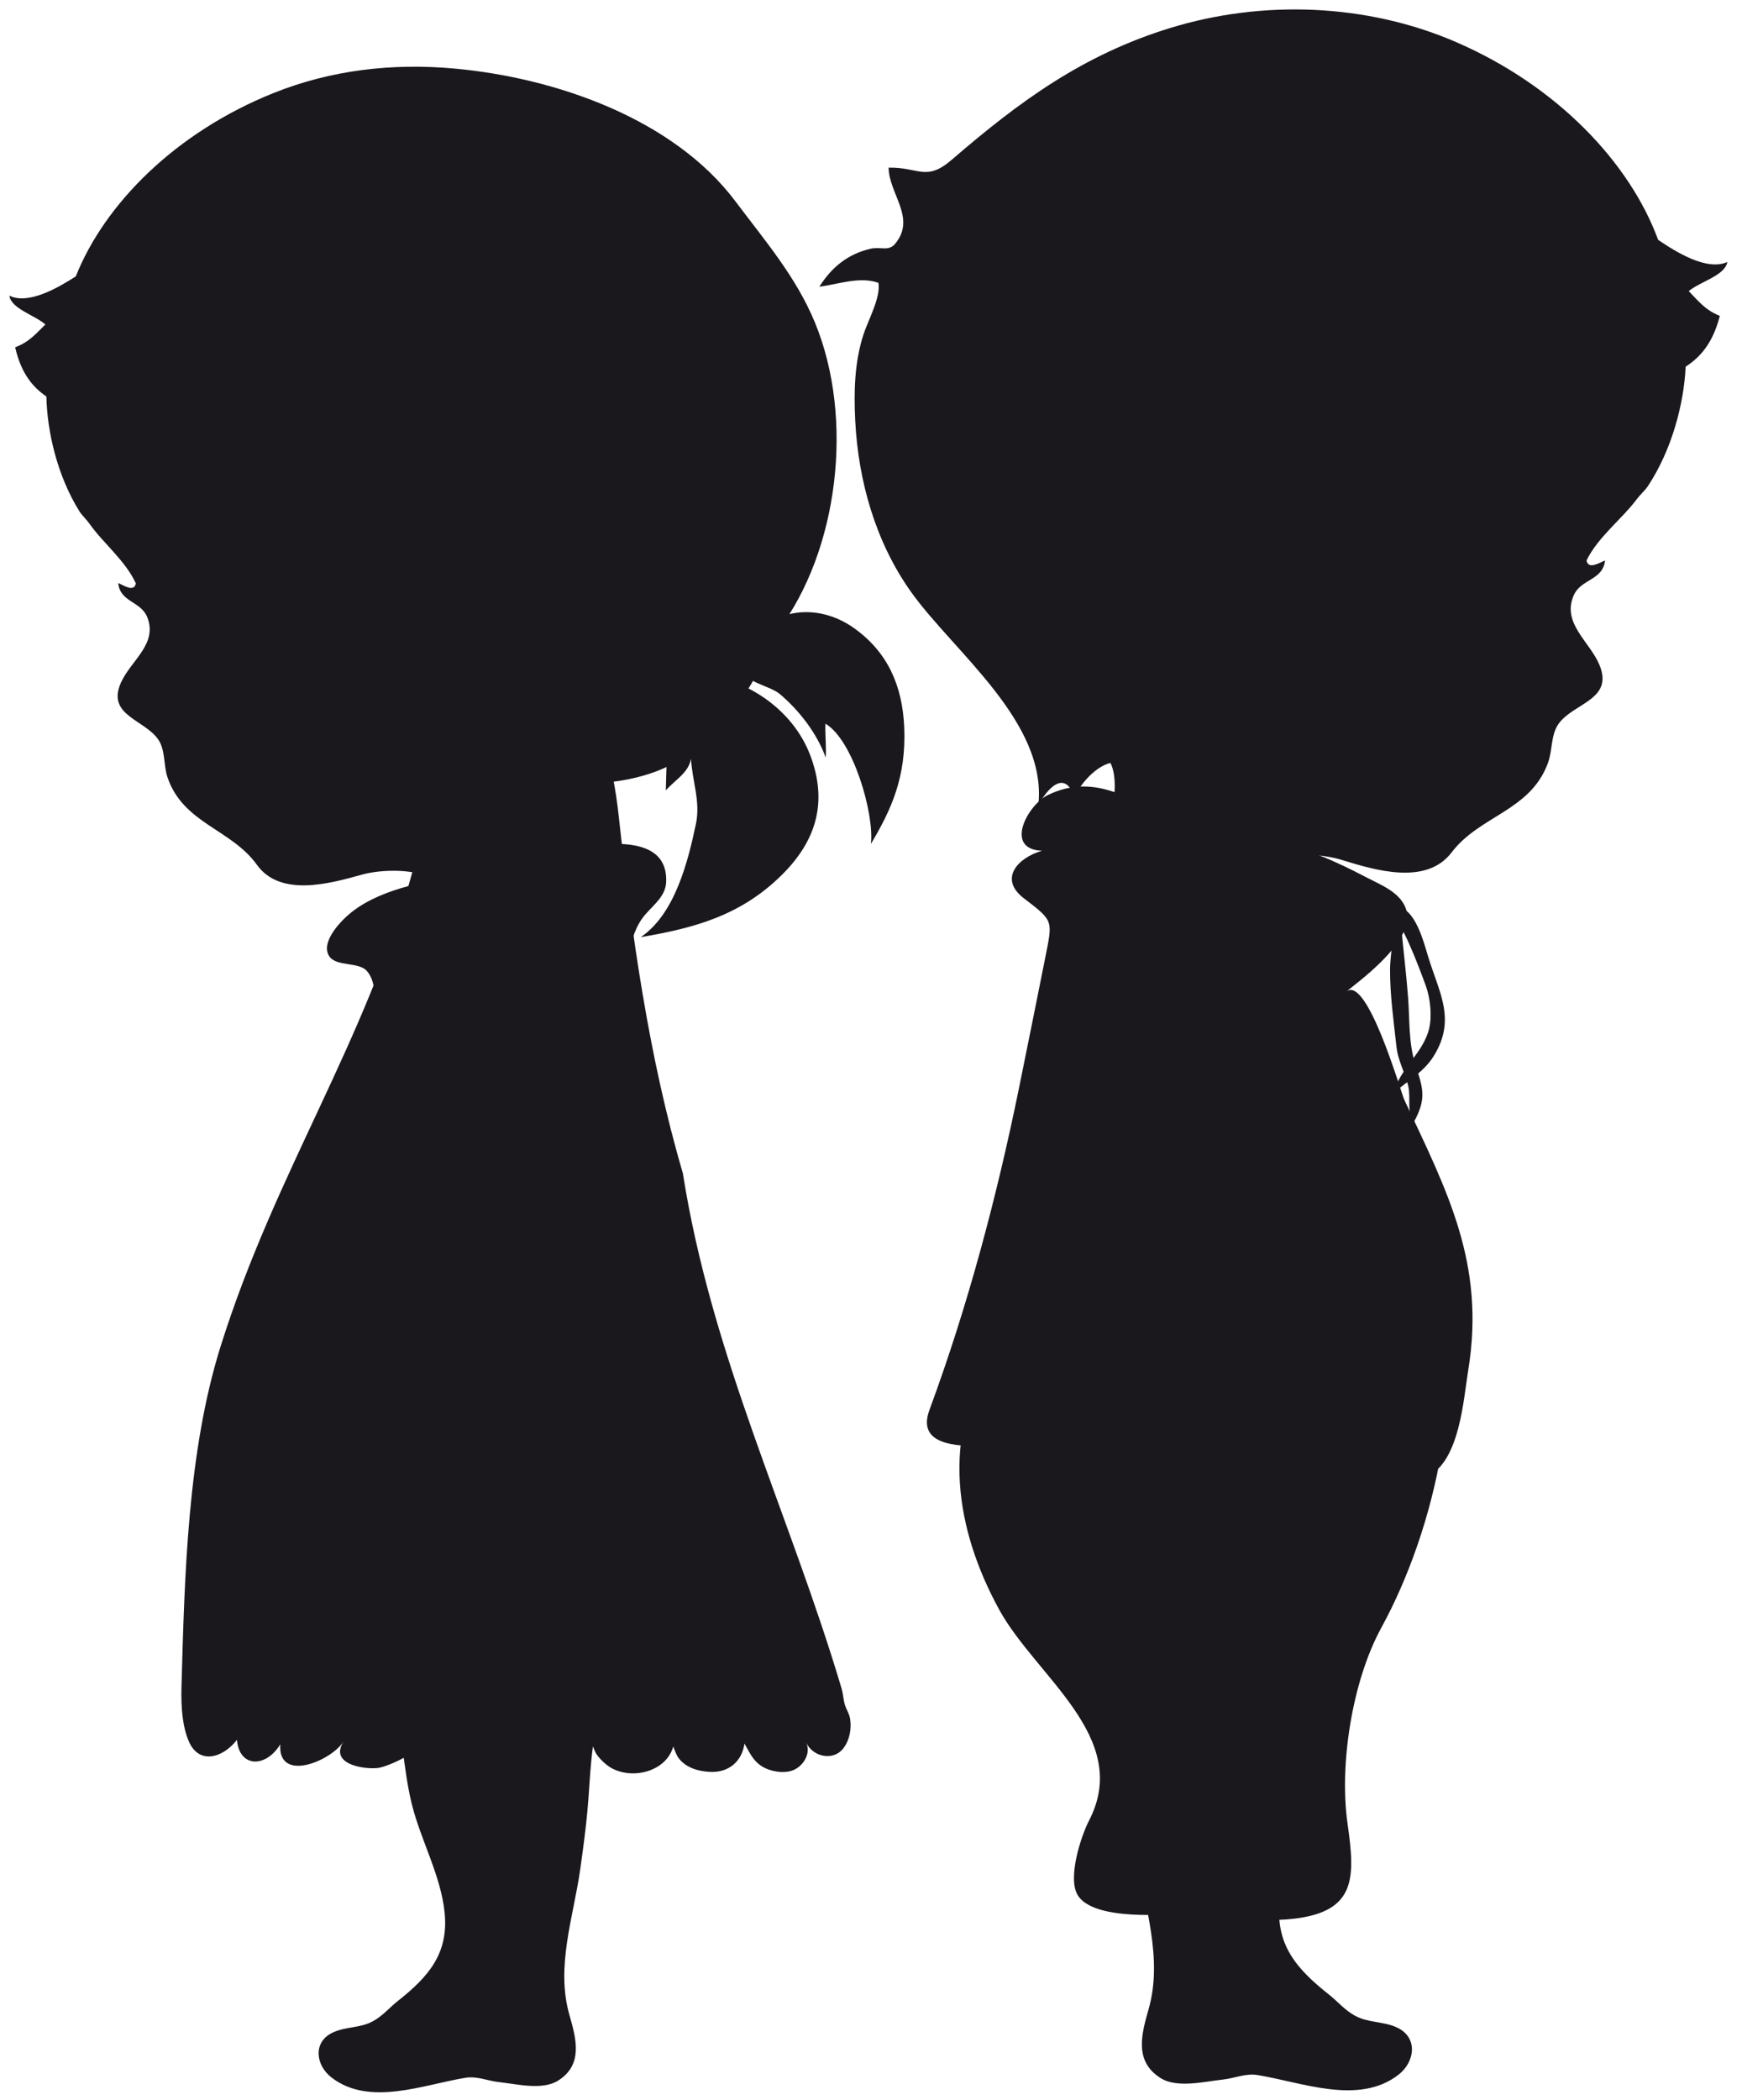
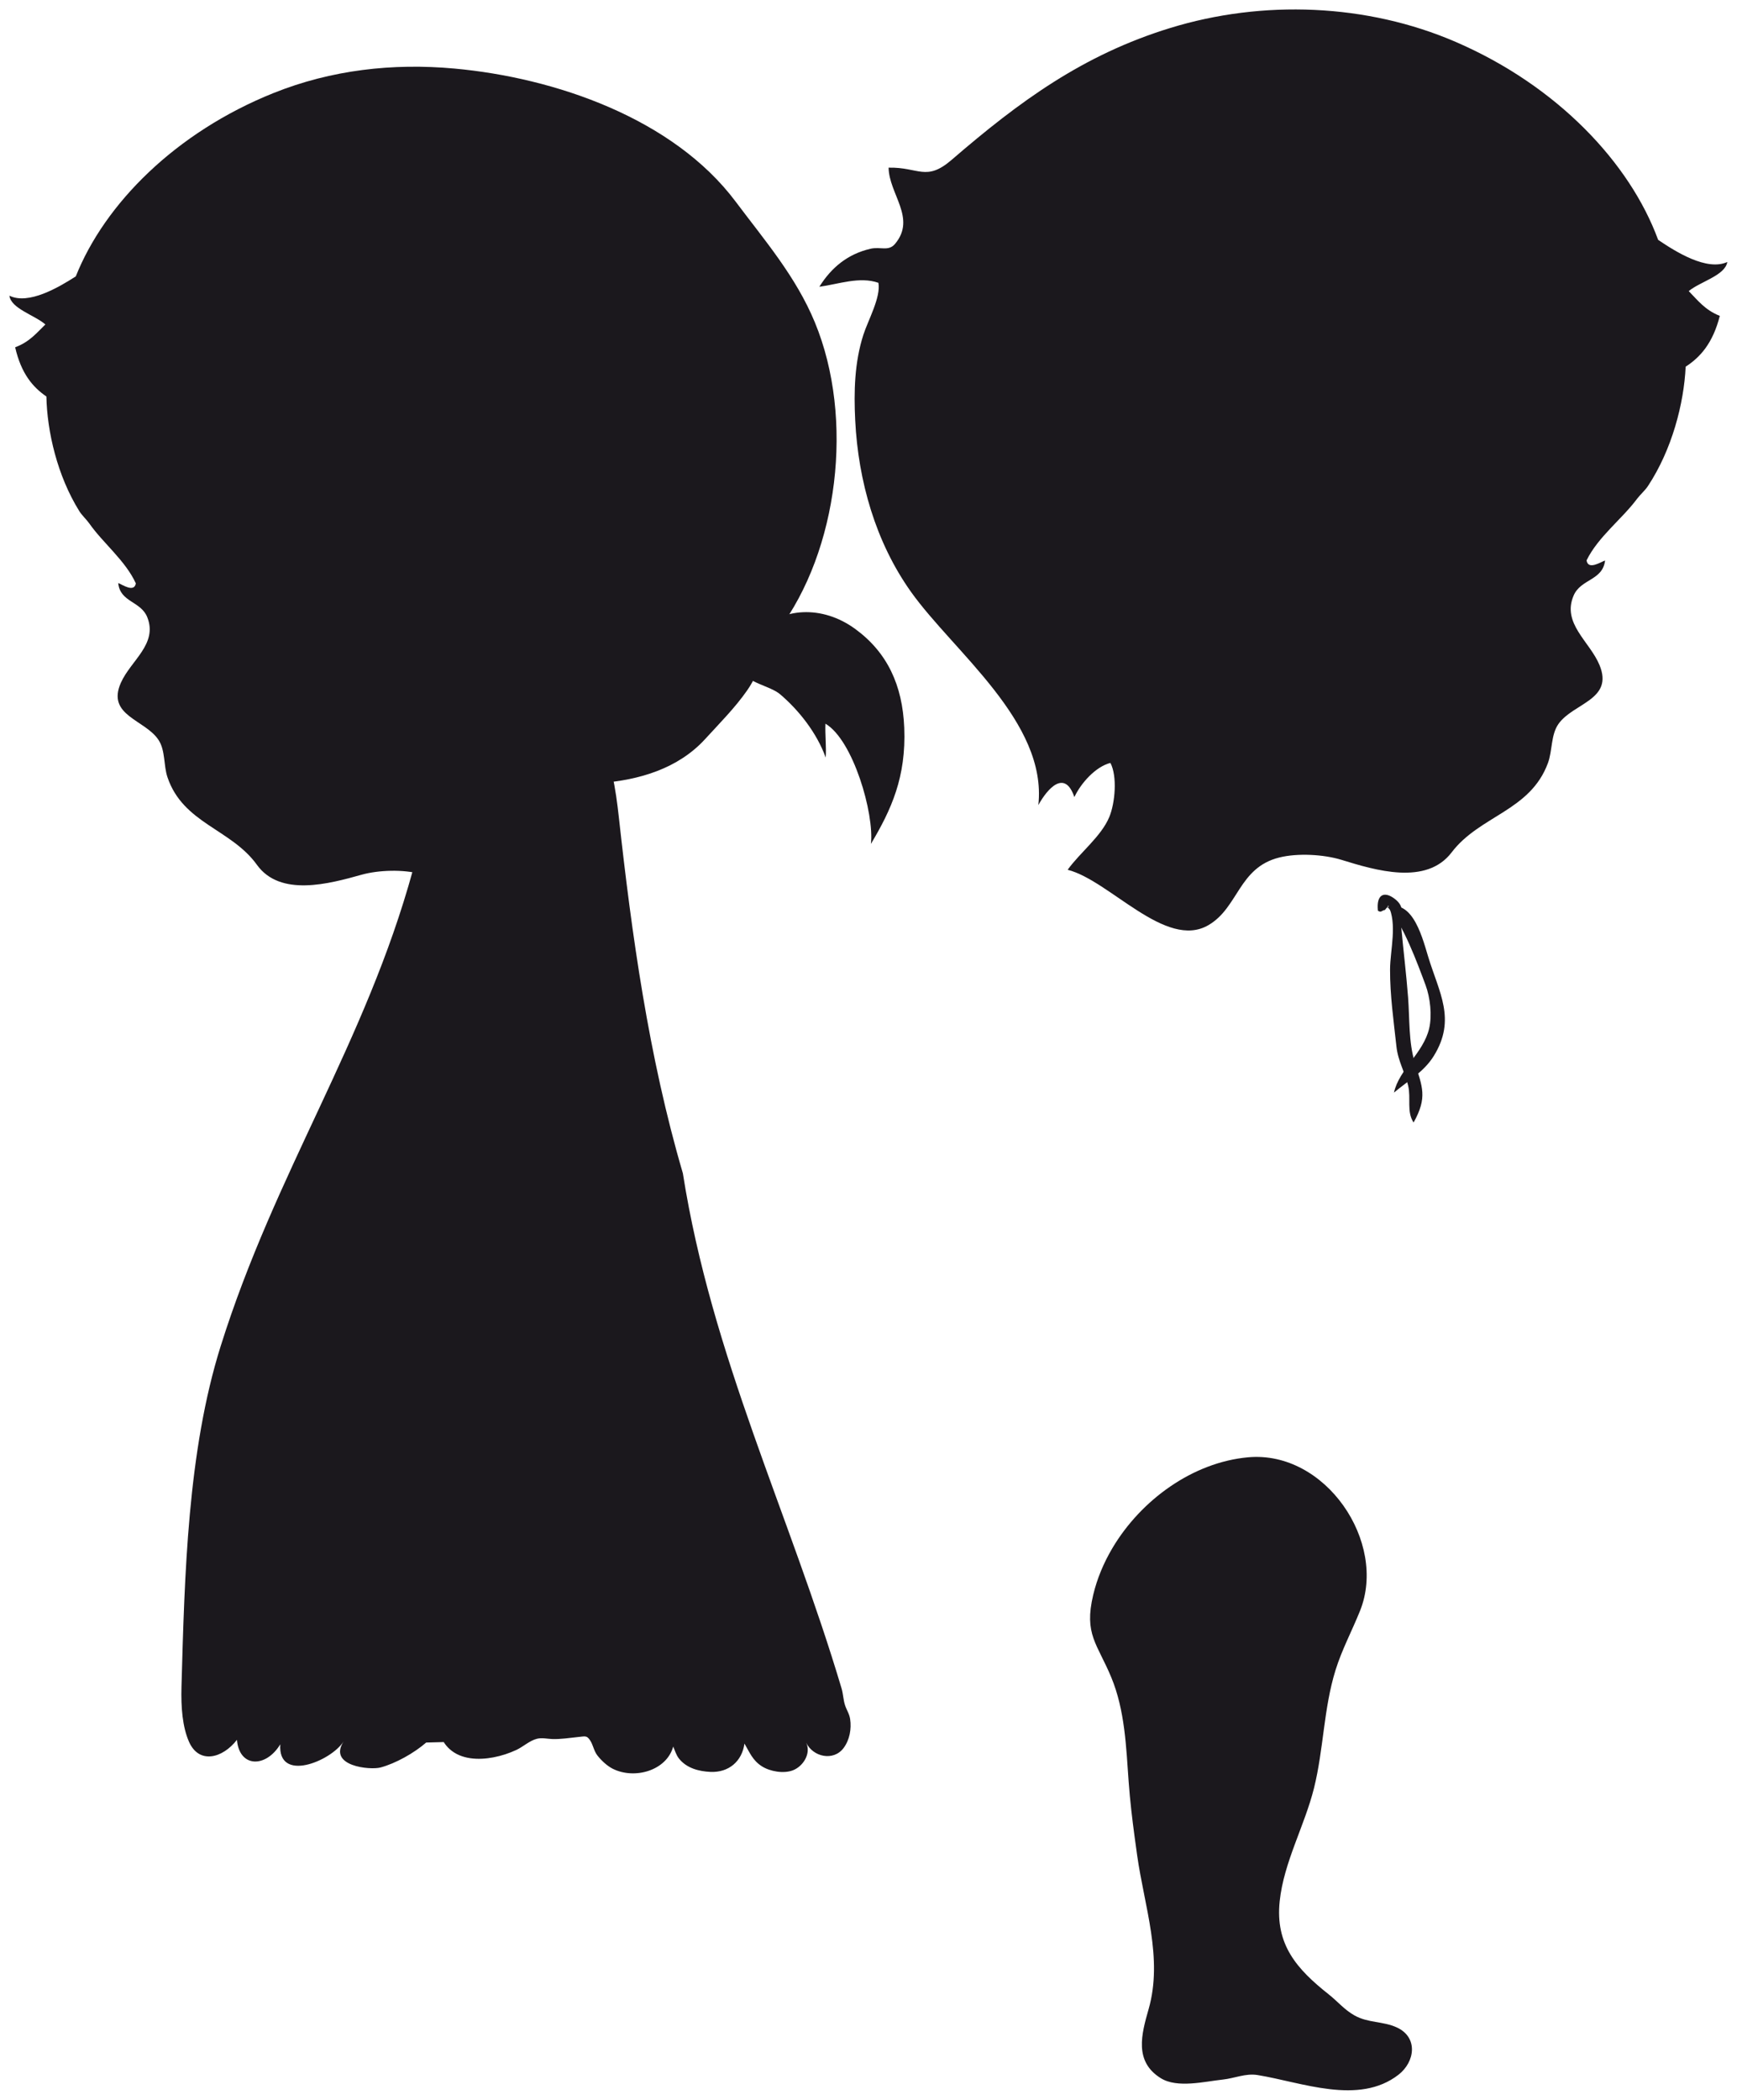
<svg xmlns="http://www.w3.org/2000/svg" version="1.1" id="Laag_1" x="0px" y="0px" width="105.032px" height="126.583px" viewBox="0 3.615 105.032 126.583" enable-background="new 0 3.615 105.032 126.583" xml:space="preserve">
  <g>
    <path fill-rule="evenodd" clip-rule="evenodd" fill="#1B181D" d="M67.068,96.938c1.726-2.913,4.854-5.177,8.183-5.479   c4.676-0.425,8.41,5.123,6.751,9.253c-0.48,1.197-1.095,2.341-1.478,3.577c-0.72,2.316-0.714,4.763-1.296,7.104   c-0.566,2.279-1.822,4.469-2.07,6.822c-0.276,2.619,1.024,4.088,2.955,5.617c0.533,0.421,0.948,0.931,1.553,1.269   c0.828,0.466,1.718,0.34,2.557,0.726c1.29,0.595,1.1,2.071,0.096,2.85c-2.4,1.862-5.841,0.448-8.496,0.018   c-0.726-0.117-1.385,0.198-2.103,0.274c-1.097,0.116-2.736,0.535-3.733-0.085c-1.618-1.006-1.164-2.653-0.734-4.157   c0.88-3.073-0.256-6.207-0.687-9.257c-0.053-0.383-0.107-0.765-0.158-1.148c-0.146-1.094-0.277-2.192-0.356-3.293   c-0.151-2.106-0.226-4.319-1.045-6.296c-0.848-2.05-1.662-2.598-1.091-4.991C66.148,98.772,66.543,97.825,67.068,96.938z" />
-     <path fill-rule="evenodd" clip-rule="evenodd" fill="#1B181D" d="M61.787,57.803c1.743,1.343,1.685,1.284,1.235,3.539   c-0.523,2.624-1.053,5.258-1.589,7.888c-1.332,6.529-3.087,13.136-5.394,19.376c-0.866,2.341,2.17,2.174,3.683,2.189   c2.721,0.028,5.514-0.077,8.229,0.156c2.082,0.179,4.164,0.135,6.262,0.153c2.508,0.022,5.036,0.145,7.513,0.552   c1.152,0.189,3.293,1.525,4.419,0.923c1.869-1,2.089-4.578,2.384-6.396c1.035-6.376-1.252-10.728-3.858-16.273   c-0.2-0.425-2.226-7.532-3.497-6.526c1.202-0.952,4.354-3.312,3.542-5.121c-0.409-0.911-1.485-1.321-2.289-1.74   c-1.763-0.919-3.696-1.852-5.696-2.064c-2.2-0.233-4.435-0.406-6.448-1.55c-2.264-1.287-4.459-2.649-7.097-1.374   c-1.225,0.592-2.672,3.273-0.36,3.362c-1.475,0.426-2.615,1.691-1.107,2.855C61.743,57.769,61.766,57.786,61.787,57.803z" />
    <path fill-rule="evenodd" clip-rule="evenodd" fill="#1B181D" d="M101.82,21.162c0.534,0.544,0.973,1.136,1.874,1.494   c-0.422,1.654-1.183,2.495-2.059,3.062c-0.103,2.209-0.819,4.996-2.279,7.203c-0.168,0.254-0.472,0.52-0.654,0.765   c-0.906,1.22-2.345,2.285-3.041,3.706c0.086,0.609,0.861,0.097,1.115,0.008c-0.143,1.219-1.462,1.098-1.897,2.116   c-0.717,1.677,0.971,2.764,1.56,4.184c0.876,2.11-1.591,2.288-2.477,3.559c-0.459,0.659-0.355,1.598-0.629,2.345   c-1.066,2.905-4.113,3.162-5.808,5.391c-1.528,2.009-4.596,1.081-6.636,0.452c-1.079-0.333-2.652-0.418-3.753-0.144   c-2.466,0.611-2.457,3.019-4.276,4.078c-2.575,1.5-5.953-2.695-8.487-3.337c0.757-1.052,2.02-2.006,2.51-3.18   c0.35-0.839,0.493-2.456,0.068-3.262c-0.898,0.228-1.784,1.225-2.173,2.06c-0.576-1.694-1.619-0.522-2.172,0.482   c0.545-5.011-5.109-9.242-7.679-12.853c-2.134-2.999-3.181-6.685-3.363-10.335c-0.087-1.741-0.043-3.495,0.492-5.161   c0.272-0.851,1.065-2.267,0.907-3.132c-1.13-0.399-2.411,0.082-3.561,0.238c0.732-1.174,1.722-1.973,3.072-2.289   c0.621-0.146,1.095,0.181,1.499-0.305c1.287-1.547-0.372-2.998-0.396-4.586c1.818-0.042,2.256,0.862,3.803-0.472   c4.1-3.535,7.916-6.33,13.177-7.947c5.568-1.712,11.856-1.477,17.218,0.841c6.119,2.645,10.494,7.285,12.201,11.93   c1.074,0.729,2.944,1.896,4.17,1.334C104.018,20.22,102.51,20.59,101.82,21.162z" />
    <path fill-rule="evenodd" clip-rule="evenodd" fill="#1B181D" d="M83.704,58.205c0.555,1.093,0.113,2.685,0.108,3.846   c-0.006,1.552,0.217,3.1,0.384,4.64c0.097,0.901,0.522,1.571,0.708,2.369c0.179,0.771-0.105,1.567,0.327,2.218   c0.852-1.528,0.524-2.14,0.074-3.609c-0.379-1.237-0.307-2.62-0.407-3.941c-0.106-1.403-0.284-2.814-0.408-4.199   c-0.067-0.753,0.291-1.198-0.385-1.724c-0.653-0.508-1.132-0.265-1.025,0.708c0.205,0.135,0.233-0.023,0.428-0.049" />
    <path fill-rule="evenodd" clip-rule="evenodd" fill="#1B181D" d="M83.677,58.304c0.914,1.004,1.795,3.395,2.278,4.697   c0.274,0.738,0.401,1.815,0.214,2.611c-0.35,1.484-1.817,2.469-2.121,3.863c0.847-0.717,1.801-1.244,2.396-2.202   c1.379-2.22,0.315-3.838-0.339-6.006c-0.397-1.318-1.056-3.908-2.946-2.753" />
-     <path fill-rule="evenodd" clip-rule="evenodd" fill="#1B181D" d="M66.611,118.798c1.31,0.316,3.01,0.258,3.966,0.211   c2.492-0.123,4.974,0.562,7.476,0.259c3.734-0.453,3.655-2.49,3.196-5.726c-0.507-3.567,0.275-8.589,2.042-11.821   c3.268-5.975,5.303-15.025,3.165-21.656c-0.537-1.664-0.309-3.556-2.459-3.73c-1.523-0.123-3.463,0.846-4.92,1.304   c-2.214,0.696-4.528,1.202-6.635,2.137c-2.918,1.294-5.605,2.754-8.765,3.403c-2.036,0.418-2.766,0.423-3.863,2.15   c-3.091,4.867-2.224,10.469,0.428,15.307c2.227,4.062,8.012,7.708,5.422,12.717c-0.499,0.966-1.312,3.49-0.679,4.507   C65.277,118.332,65.884,118.623,66.611,118.798z" />
  </g>
  <g>
-     <path fill-rule="evenodd" clip-rule="evenodd" fill="#1B181D" d="M36.416,98.615c-1.644-2.775-4.623-4.931-7.794-5.219   c-4.453-0.404-8.01,4.879-6.43,8.812c0.458,1.14,1.043,2.229,1.407,3.406c0.686,2.206,0.681,4.537,1.235,6.766   c0.539,2.17,1.735,4.257,1.971,6.497c0.263,2.494-0.976,3.894-2.814,5.35c-0.507,0.401-0.903,0.887-1.479,1.209   c-0.789,0.444-1.637,0.323-2.436,0.691c-1.229,0.566-1.048,1.973-0.091,2.714c2.286,1.773,5.564,0.426,8.092,0.017   c0.692-0.111,1.319,0.189,2.003,0.262c1.044,0.111,2.605,0.51,3.555-0.08c1.541-0.958,1.109-2.527,0.699-3.959   c-0.839-2.927,0.244-5.912,0.655-8.816c0.051-0.364,0.102-0.729,0.15-1.093c0.139-1.042,0.264-2.088,0.339-3.137   c0.144-2.006,0.216-4.113,0.995-5.996c0.808-1.953,1.583-2.475,1.039-4.754C37.293,100.362,36.917,99.46,36.416,98.615z" />
-     <path fill-rule="evenodd" clip-rule="evenodd" fill="#1B181D" d="M37.791,61.279c-0.069,0.191-0.148,0.382-0.244,0.573   c-0.597,1.184-1.889,2.088-2.184,3.441c-0.824-0.659-3.316,0.566-4.587,0.624c-1.967,0.09-5.998,0.19-7.623-1.246   c-0.779-0.689-0.355-1.733-1.024-2.518c-0.507-0.594-1.904-0.233-2.306-0.943c-0.488-0.863,0.78-2.151,1.409-2.639   c1.887-1.465,4.775-1.904,7.077-2.239c1.826-0.266,12.051-4.295,11.857,0.444c-0.04,0.974-0.937,1.485-1.447,2.204   C38.192,59.725,38.072,60.499,37.791,61.279z" />
    <path fill-rule="evenodd" clip-rule="evenodd" fill="#1B181D" d="M2.737,23.173c-0.523,0.504-0.957,1.057-1.823,1.375   c0.361,1.586,1.064,2.406,1.883,2.967c0.042,2.106,0.654,4.777,1.988,6.916c0.153,0.246,0.437,0.507,0.603,0.744   C6.22,36.36,7.563,37.409,8.19,38.78c-0.097,0.578-0.822,0.071-1.061-0.02c0.106,1.164,1.364,1.082,1.752,2.063   c0.64,1.615-0.995,2.607-1.591,3.944c-0.887,1.987,1.457,2.219,2.268,3.451c0.421,0.639,0.297,1.531,0.54,2.248   c0.942,2.792,3.836,3.114,5.393,5.279c1.404,1.951,4.35,1.146,6.307,0.598c1.035-0.29,2.536-0.331,3.577-0.042   c2.332,0.644,2.262,2.936,3.967,3.991c2.415,1.493,5.736-2.415,8.165-2.963c-0.694-1.02-1.873-1.96-2.31-3.092   c-0.267-0.705-0.221-1.809-0.183-2.547c0.064-1.268,0.116-0.793,1.158-0.872c2.367-0.178,4.72-0.874,6.349-2.659   c0.872-0.956,1.801-1.881,2.542-2.948c0.792-1.141,1.046-2.513,1.86-3.594c3.608-4.795,4.619-12.747,2.204-18.581   c-1.14-2.754-3.027-4.939-4.772-7.268c-3.771-5.028-10.9-7.467-16.951-8.02c-3.726-0.34-7.43,0.079-10.916,1.477   c-5.893,2.364-10.176,6.671-11.918,11.05c-1.041,0.667-2.851,1.731-4.003,1.164C0.667,22.22,2.093,22.611,2.737,23.173z" />
    <path fill-rule="evenodd" clip-rule="evenodd" fill="#1B181D" d="M10.942,105.292c0.189-6.733,0.368-14.183,2.364-20.536   c3.308-10.527,8.732-18.288,11.587-28.68c0.963-3.506,3.015-9.22,6.934-9.857c4.375-0.711,5.116,3.304,5.484,6.645   c0.772,7.02,1.798,14.457,3.861,21.472c1.736,11.049,6.435,20.533,9.57,31.058c0.097,0.326,0.103,0.683,0.205,1   c0.094,0.292,0.263,0.522,0.311,0.843c0.089,0.597-0.031,1.264-0.4,1.752c-0.609,0.804-1.841,0.534-2.252-0.329   c0.31,0.651-0.177,1.427-0.802,1.667c-0.554,0.213-1.373,0.073-1.869-0.243c-0.561-0.358-0.74-0.845-1.049-1.369   c-0.148,1.073-0.949,1.755-2.049,1.707c-0.712-0.031-1.441-0.228-1.898-0.801c-0.18-0.226-0.263-0.543-0.349-0.725   c-0.399,1.45-2.329,1.998-3.647,1.336c-0.342-0.172-0.689-0.5-0.923-0.799c-0.215-0.276-0.254-0.627-0.435-0.904   c-0.207-0.316-0.292-0.253-0.735-0.209c-0.516,0.052-1.046,0.141-1.566,0.121c-0.308-0.012-0.605-0.092-0.911-0.015   c-0.45,0.114-0.823,0.478-1.241,0.673c-0.436,0.203-0.901,0.354-1.374,0.445c-0.895,0.172-1.953,0.141-2.662-0.509   c-0.132-0.121-0.247-0.259-0.342-0.411c-0.353,0.011-0.705,0.02-1.057,0.028c-0.728,0.633-1.841,1.261-2.758,1.505   c-0.626,0.167-3.186-0.078-2.221-1.57c-0.779,1.205-3.981,2.505-3.818,0.171c-0.868,1.432-2.472,1.42-2.614-0.269   c-0.865,1.119-2.288,1.489-2.892,0.113C11.004,107.714,10.907,106.541,10.942,105.292z" />
-     <path fill-rule="evenodd" clip-rule="evenodd" fill="#1B181D" d="M48.855,49.147c-1.061-2.812-3.969-4.749-6.933-4.911   c-1.084-0.059-2.725-0.264-2.856,1.153c-0.096,1.045,0.987,2.104,1.084,3.117c0.087,0.896,0.009,1.853-0.005,2.753   c0.546-0.632,1.36-1.039,1.519-1.904c0.073,1.341,0.58,2.576,0.297,3.92c-0.477,2.266-1.264,5.436-3.33,6.831   c3.257-0.553,6.035-1.308,8.501-3.745C49.256,54.264,49.902,51.923,48.855,49.147z" />
    <path fill-rule="evenodd" clip-rule="evenodd" fill="#1B181D" d="M51.56,41.524c-1.994-1.454-4.427-1.295-5.88,0.203   c-0.493,0.509-1.534,1.315-1.064,2.231c0.431,0.839,1.8,0.981,2.421,1.508c1.1,0.933,2.209,2.308,2.747,3.813   c0.049-0.58-0.045-1.424-0.015-2.041c1.676,0.989,2.951,5.433,2.741,7.248c1.23-2.065,2.131-4.025,2.01-7.006   C54.415,44.912,53.495,42.935,51.56,41.524z" />
  </g>
</svg>